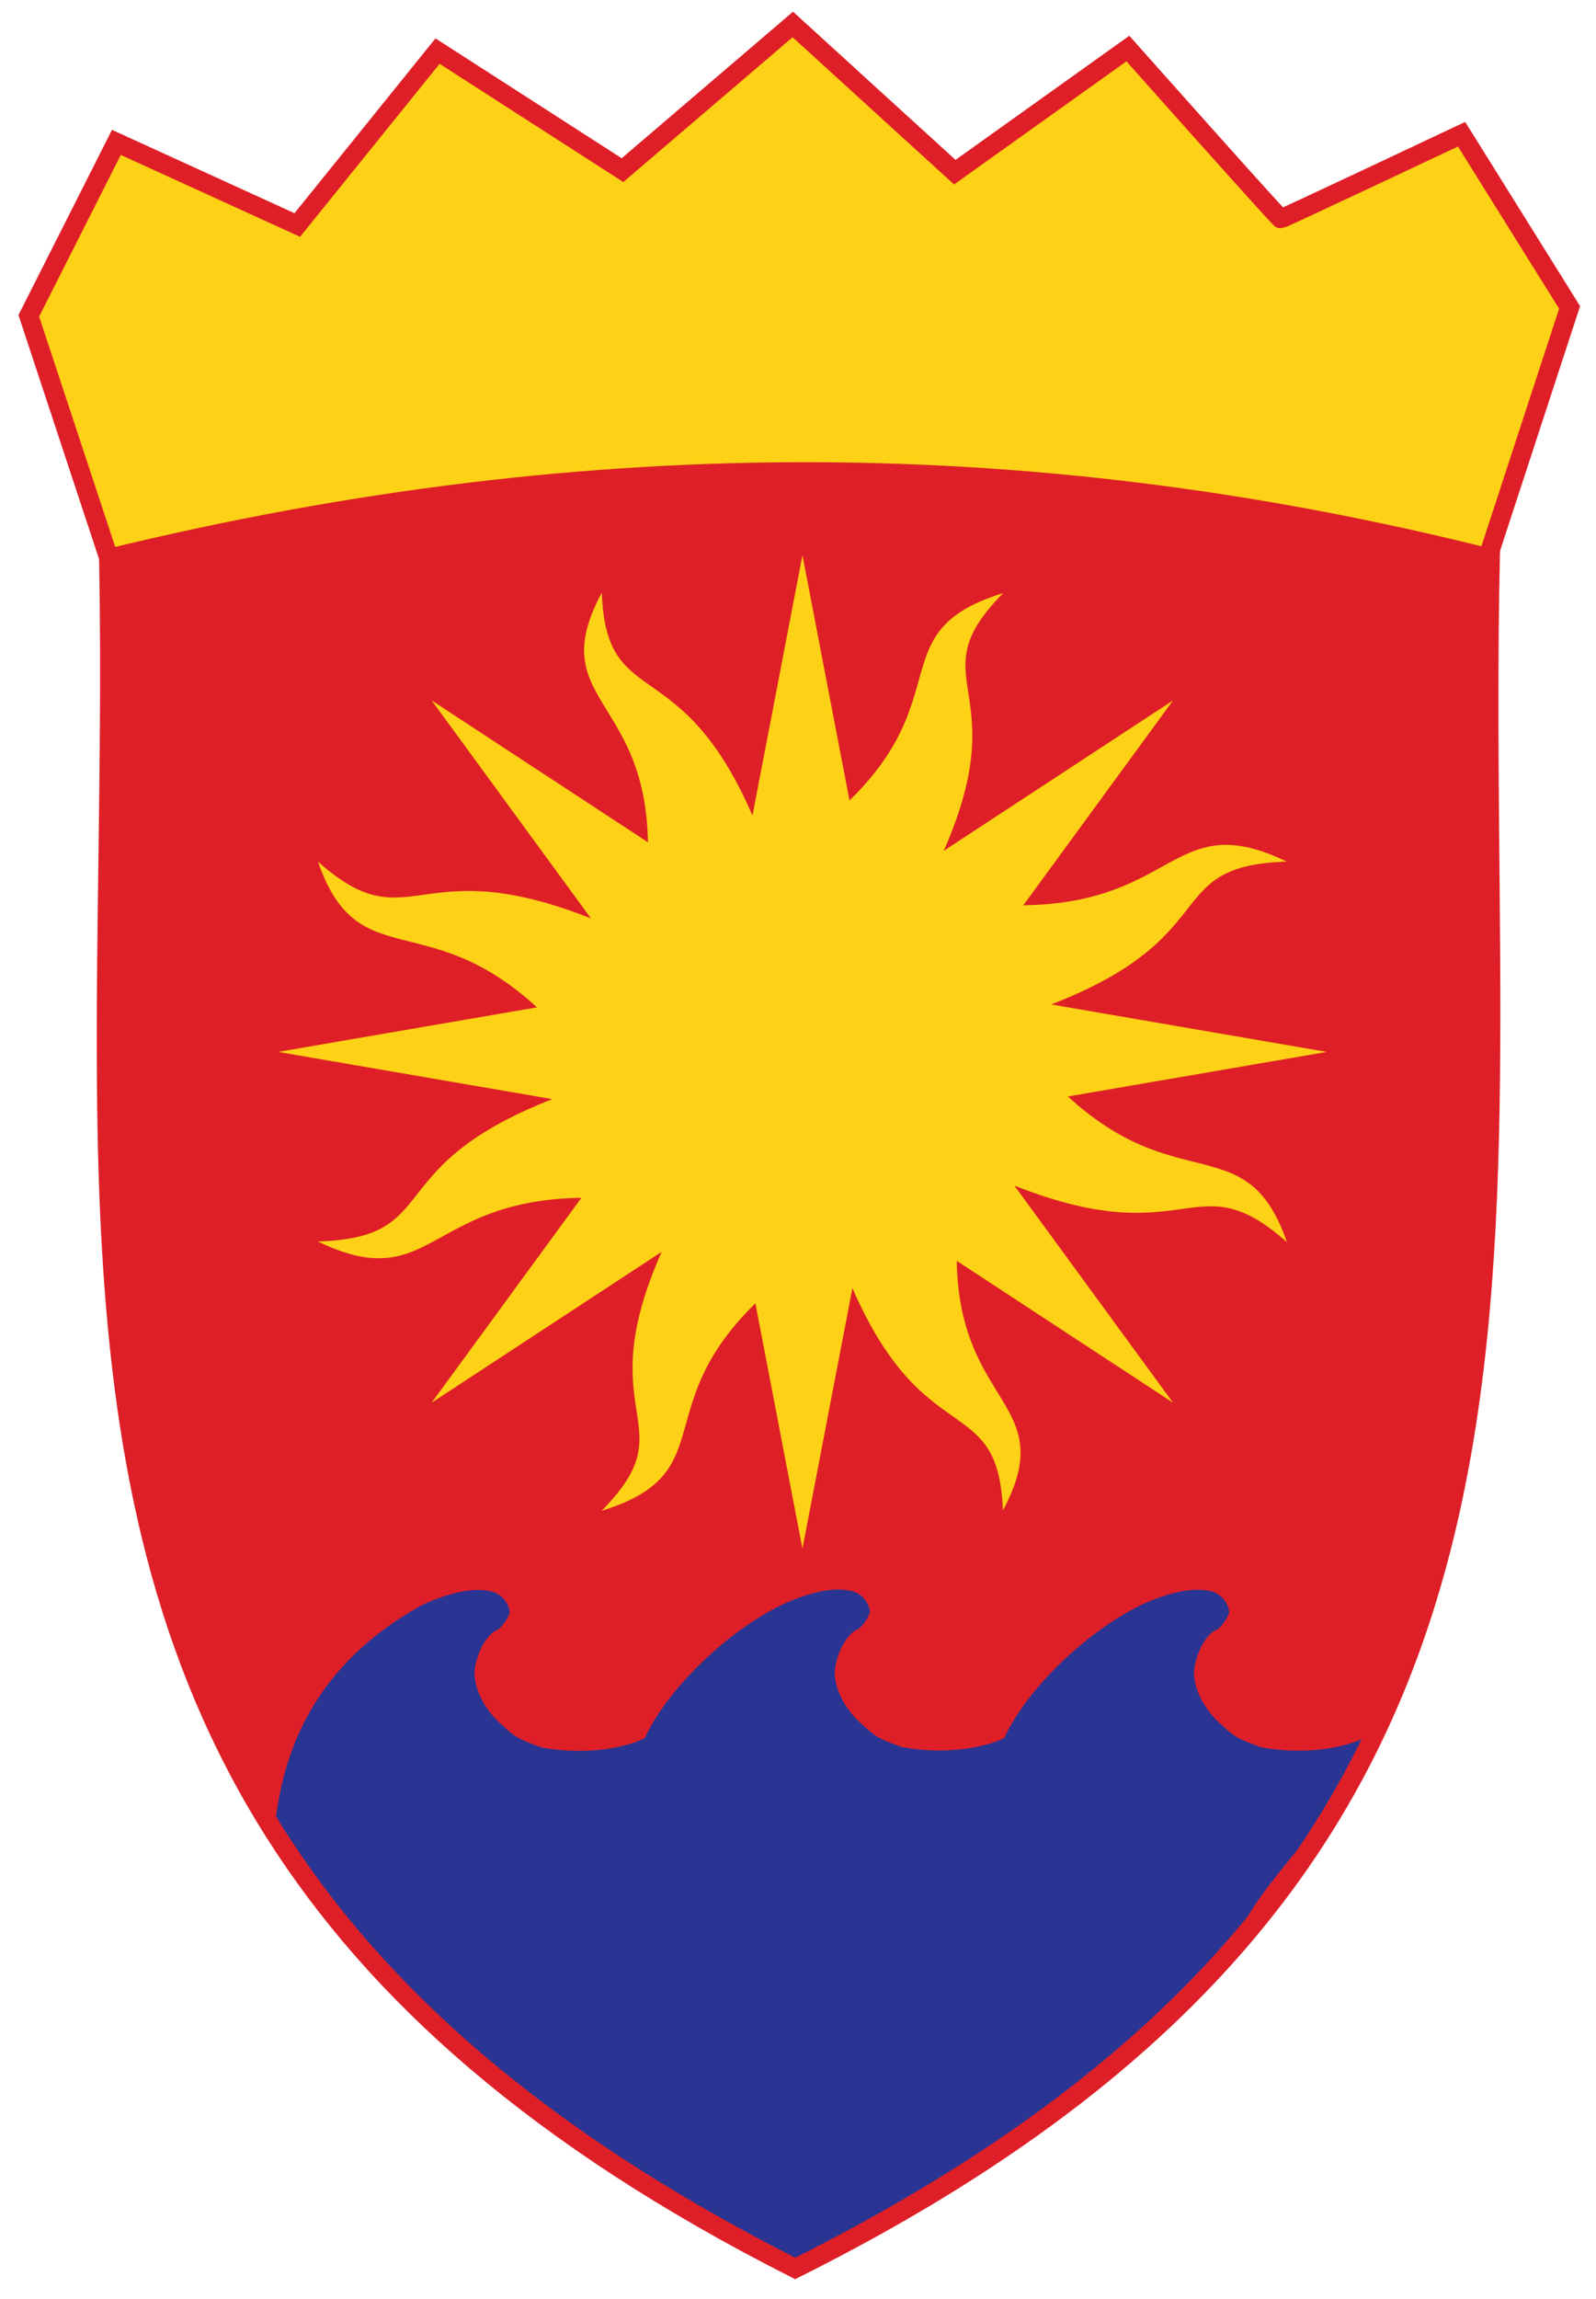
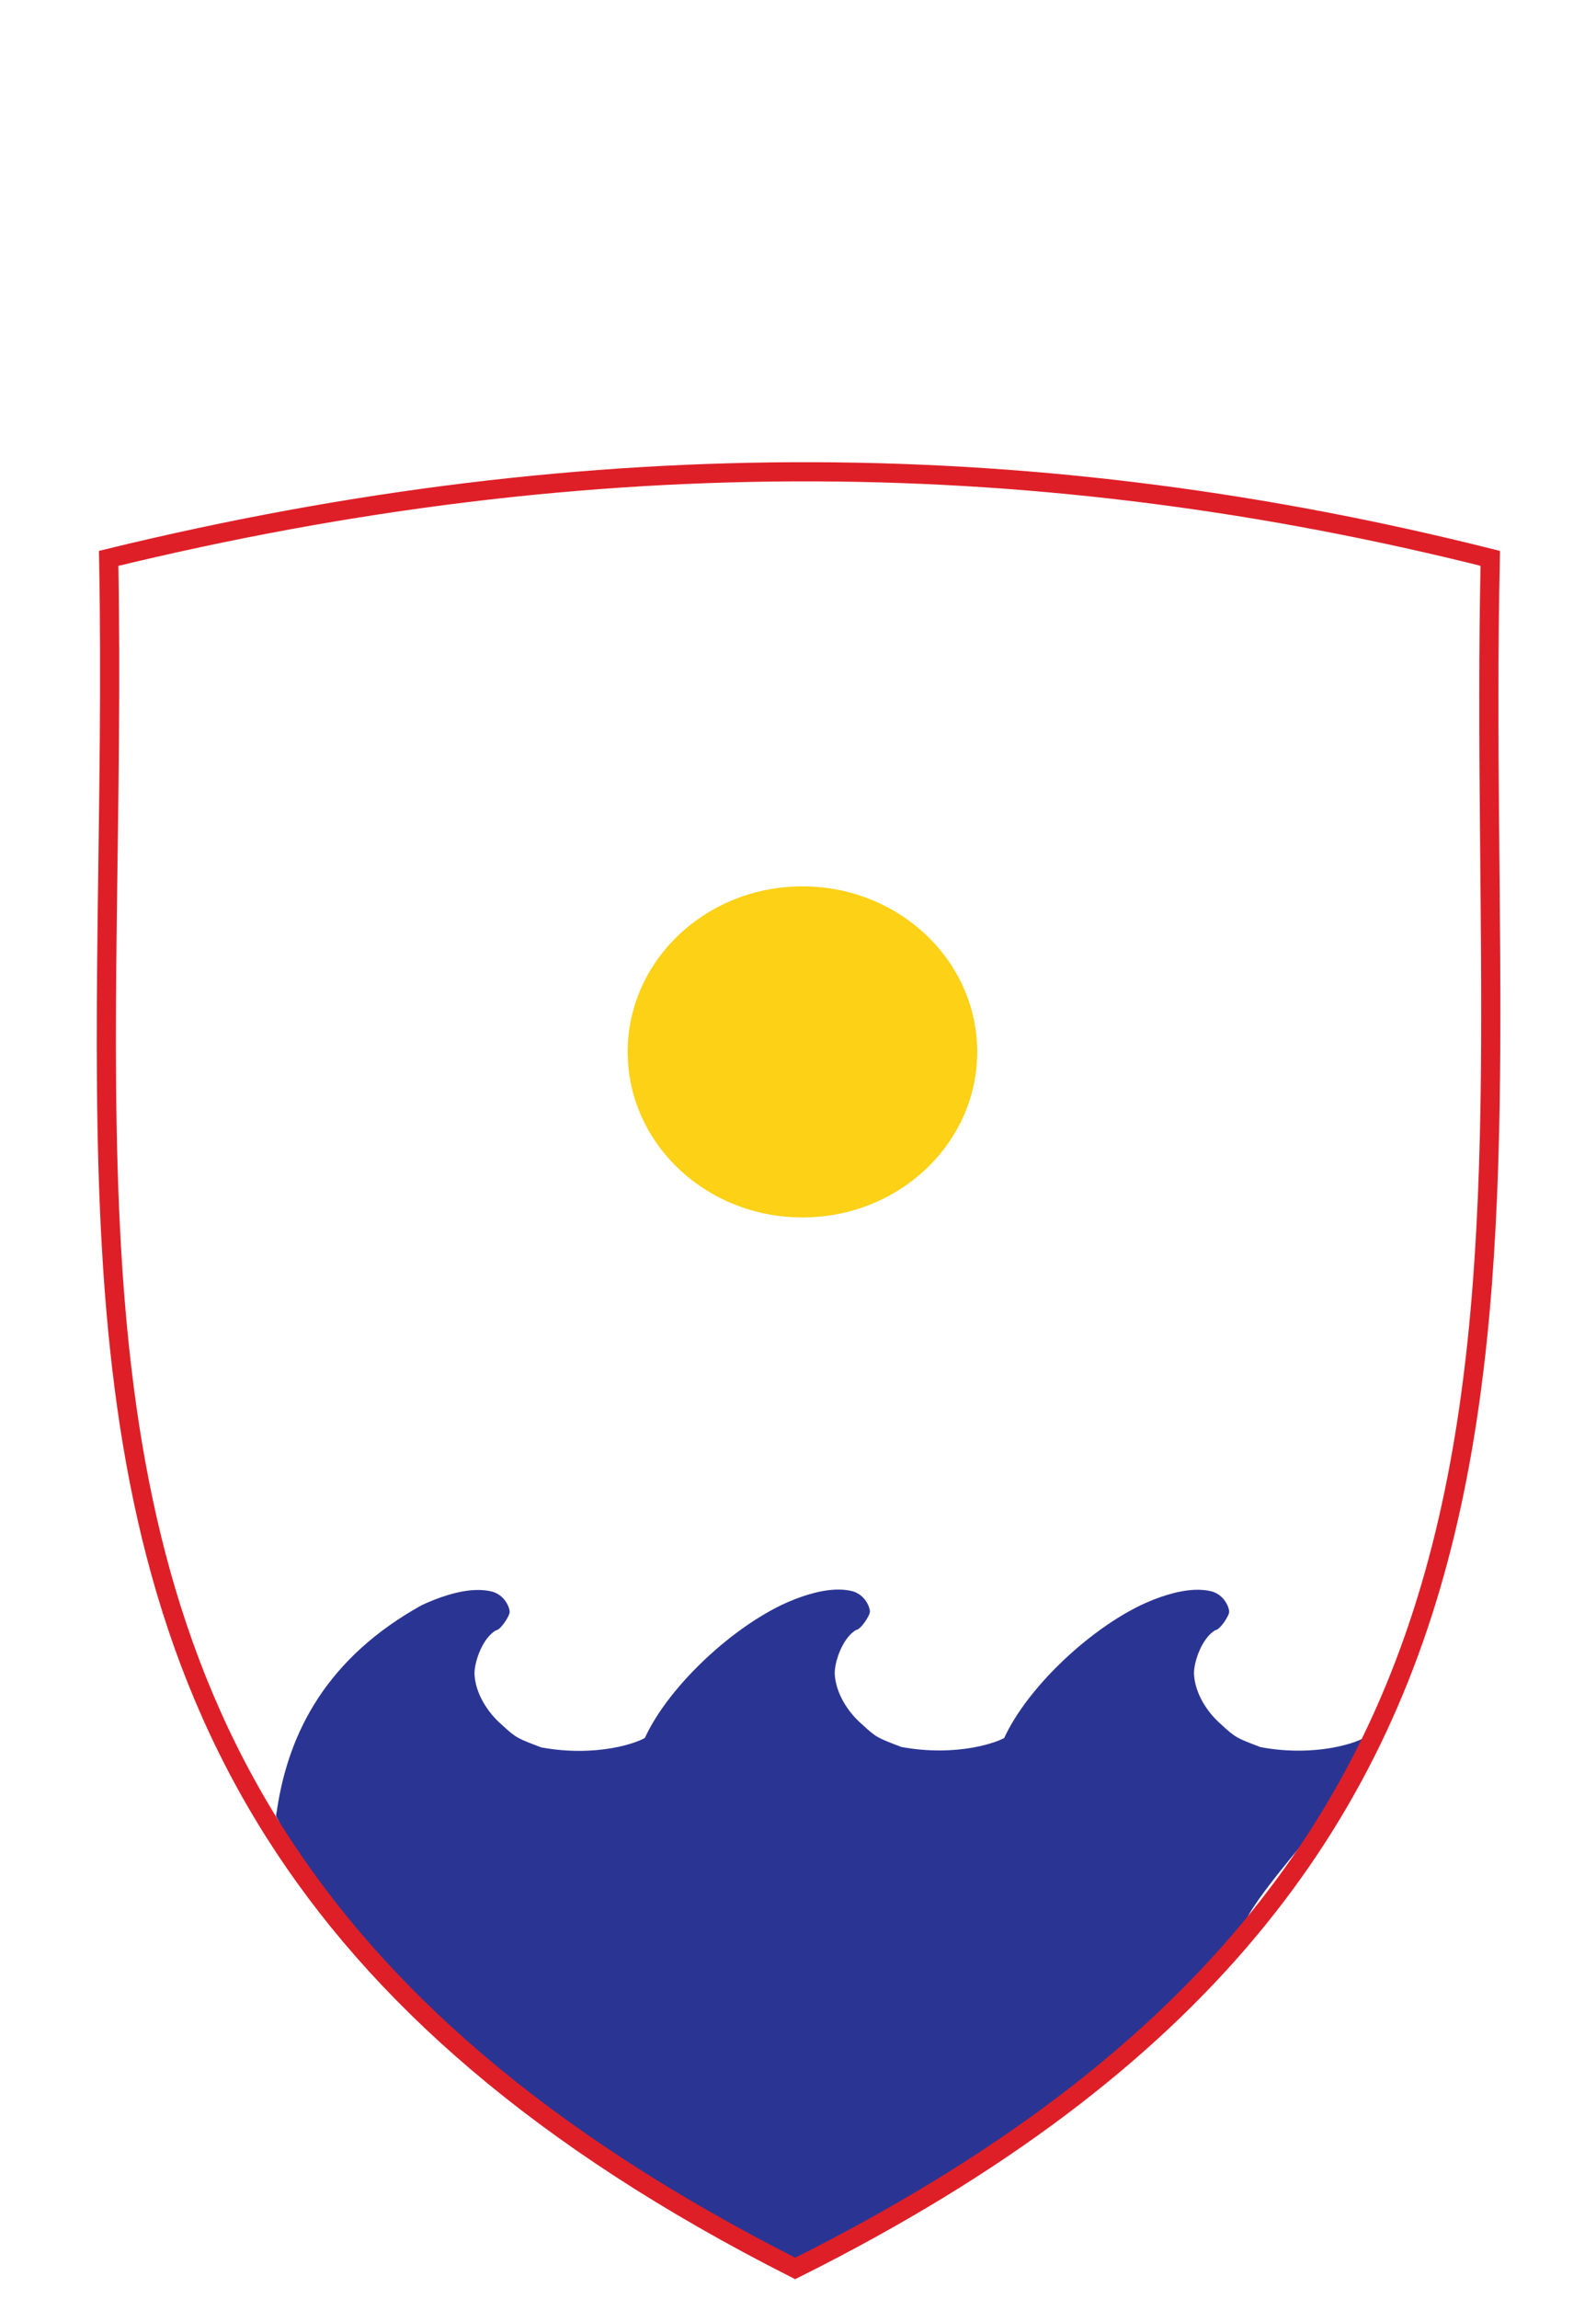
<svg xmlns="http://www.w3.org/2000/svg" xmlns:ns1="http://www.inkscape.org/namespaces/inkscape" xmlns:ns2="http://sodipodi.sourceforge.net/DTD/sodipodi-0.dtd" xmlns:xlink="http://www.w3.org/1999/xlink" version="1.1" width="250" height="360" id="svg2" ns1:version="0.48.1 " ns2:docname="Coa_Illustration_Shield_Heater.svg">
  <ns2:namedview pagecolor="#ffffff" bordercolor="#666666" borderopacity="1" objecttolerance="10" gridtolerance="10" guidetolerance="10" ns1:pageopacity="0" ns1:pageshadow="2" ns1:window-width="1280" ns1:window-height="738" id="namedview7" showgrid="false" ns1:zoom="0.95481071" ns1:cx="198.66061" ns1:cy="152.18496" ns1:window-x="-8" ns1:window-y="-8" ns1:window-maximized="1" ns1:current-layer="svg2" showguides="true" ns1:guide-bbox="true" />
  <defs id="defs4">
    <style type="text/css" id="style6" />
    <linearGradient y2="0" y1="0" xlink:href="#linearGradient684" x2="1" x1="0" spreadMethod="pad" id="linearGradient687" gradientUnits="objectBoundingBox" />
    <linearGradient y2="0" y1="0" x2="1" x1="0" spreadMethod="pad" id="linearGradient684" gradientUnits="objectBoundingBox">
      <stop style="stop-color:#000000;stop-opacity:1;" offset="0" id="stop685" />
      <stop style="stop-color:#ffffff;stop-opacity:1;" offset="1" id="stop686" />
    </linearGradient>
    <ns1:perspective id="perspective130" ns1:persp3d-origin="600 : 200 : 1" ns1:vp_z="1200 : 300 : 1" ns1:vp_y="0 : 1000 : 0" ns1:vp_x="0 : 300 : 1" ns2:type="inkscape:persp3d" />
  </defs>
  <g id="g4732" transform="translate(5.237,80.947)">
-     <path ns2:nodetypes="cscccsccccccccc" style="font-size:12px;fill:#fcd116;fill-opacity:1;fill-rule:evenodd;stroke:#df1f27;stroke-width:3;stroke-linecap:round;stroke-miterlimit:4;stroke-opacity:1;stroke-dasharray:none" id="path3501" d="m 17.322,23.13 c 31.311,-11.248 65.544,-7.167 99.475,-7.253 33.931,-0.086 71.245,-4.86 105.438,7.513 l 18.392,-56.201 -16.923,-27.118 c 0,0 -28.051,13.238 -28.313,13.238 -0.262,0 -23.955,-26.653 -23.955,-26.653 L 144.323,-53.984 118.951,-77.115 92.271,-54.303 63.3,-72.945 41.331,-45.713 12.994,-58.652 -0.727,-31.493 z" ns1:connector-curvature="0" />
-     <path ns2:nodetypes="cccc" ns1:connector-curvature="0" style="fill:#df1f27;fill-opacity:1;stroke:#541f27;stroke-width:1.9;stroke-miterlimit:4;stroke-opacity:1;stroke-dasharray:none" id="path919" d="M 11.788,6.5 C 13.934,119.994 -9.073,209.278 119.326,274.284 248.059,209.973 225.691,120.97 228.206,6.5 158.25,-11.079 88.035,-12.068 11.788,6.5 z" />
    <g transform="matrix(0.452,0,0,0.428,-223.521,-99.942)" id="g2998">
      <g transform="matrix(5.506,0,0,5.506,761.017,429.237)" id="4wavyrays" style="fill:#fcd116;stroke:#000000;stroke-width:0.6;stroke-miterlimit:20">
        <g id="2wavyrays">
          <g transform="matrix(0.924,0.383,-0.383,0.924,0,0)" id="wavyray">
-             <path d="M 0,0 6,12 C -2,25 7,27 0,33 3,25 -4,28 -3,13" id="path12" ns1:connector-curvature="0" style="stroke:none" />
-             <path d="M 0,11 C -2,24 4.5,28 0,33" id="path14" style="fill:none;stroke:none" ns1:connector-curvature="0" />
-           </g>
+             </g>
          <use transform="scale(-1,-1)" id="use16" x="0" y="0" width="243" height="162" xlink:href="#wavyray" />
        </g>
        <use transform="matrix(0,1,-1,0,0,0)" id="use18" x="0" y="0" width="243" height="162" xlink:href="#2wavyrays" style="stroke:none" />
      </g>
      <use transform="matrix(0.707,0.707,-0.707,0.707,526.413,-412.4)" id="use20" style="fill:#fcd116;stroke:none" x="0" y="0" width="243" height="162" xlink:href="#4wavyrays" />
      <g transform="matrix(5.506,0,0,5.506,761.017,429.237)" id="4straightrays" style="fill:#fcd116;stroke:#000000;stroke-width:0.6;stroke-miterlimit:20">
        <g id="2straightrays">
-           <path d="M 0,0 H 6 L 0,33 -6,0 h 6 v 33" id="straightray" ns1:connector-curvature="0" style="stroke:none" />
          <use transform="scale(-1,-1)" id="use25" x="0" y="0" width="243" height="162" xlink:href="#straightray" />
        </g>
        <use transform="matrix(0,1,-1,0,0,0)" id="use27" x="0" y="0" width="243" height="162" xlink:href="#2straightrays" style="stroke:none" />
      </g>
      <use transform="matrix(0.707,0.707,-0.707,0.707,526.413,-412.4)" id="use29" style="fill:#fcd116;stroke:none" x="0" y="0" width="243" height="162" xlink:href="#4straightrays" />
      <circle d="M 11,0 C 11,6.075 6.075,11 0,11 -6.075,11 -11,6.075 -11,0 c 0,-6.075 4.925,-11 11,-11 6.075,0 11,4.925 11,11 z" cx="0" cy="0" r="11" transform="matrix(5.506,0,0,5.506,761.017,429.237)" id="circle31" style="fill:#fcd116;stroke:none" ns2:cx="0" ns2:cy="0" ns2:rx="11" ns2:ry="11" />
      <g transform="matrix(0.551,0,0,0.551,761.017,429.237)" id="face" style="fill:#000000;stroke:none">
        <g id="right" />
      </g>
    </g>
    <g style="fill:#2a3593;fill-opacity:1" transform="matrix(1.26,0,0,1.357,-295.025,-539.664)" id="g4705">
      <path ns2:nodetypes="ccsscssccccccccccccccccc" style="color:#000000;fill:#2a3593;fill-opacity:1;fill-rule:nonzero;stroke:none;stroke-width:2;marker:none;visibility:visible;display:inline;overflow:visible;enable-background:accumulate" d="m 289.074,521.516 c -2.23,0.083 -4.676,0.89 -6.656,1.75 -11.603,5.978 -16.56,14.477 -18.008,23.729 -0.04,0.256 -0.171,0.552 -0.021,0.771 1.374,1.997 0.866,5.405 3.277,6.857 10.271,9.995 18.364,18.741 25.995,24.373 13.875,10.241 21.637,15.398 23.706,13.985 3.249,-2.218 -1.748,-17.755 -7.295,-47.34 -0.171,0.493 -0.207,0.474 0.125,-0.5 -0.036,0.076 -0.088,0.143 -0.125,0.219 -0.056,0.117 0.149,-0.374 0.156,-0.344 0.005,-0.014 0.026,-0.048 0.031,-0.062 0.059,-0.196 0.153,-0.464 0.125,-0.344 0.035,-0.1 0.115,-0.292 0.156,-0.406 -0.005,-1.349 0.002,-2.713 0,-4.062 -0.002,-0.595 6e-5,-1.187 0,-1.781 -1.064,0.795 -6.413,2.493 -13.281,1.312 -2.905,-1.036 -3.079,-1.043 -4.938,-2.656 -1.677,-1.348 -3.26,-3.569 -3.344,-5.875 0.025,-1.503 1.054,-4.1 2.656,-4.969 0.526,0 1.706,-1.599 1.719,-2.125 0.011,-0.462 -0.564,-1.918 -2.156,-2.344 -0.667,-0.158 -1.382,-0.215 -2.125,-0.188 z" id="path4609-7" ns1:connector-curvature="0" />
      <path ns2:nodetypes="ccccccccccccccccccccccssccccccccccccccccc" ns1:connector-curvature="0" style="color:#000000;fill:#2a3593;fill-opacity:1;fill-rule:nonzero;stroke:none;stroke-width:2;marker:none;visibility:visible;display:inline;overflow:visible;enable-background:accumulate" d="m 333.856,521.47 c -2.23,0.083 -4.676,0.89 -6.656,1.75 -7.517,3.36 -15.973,11.269 -17.812,17.281 0.245,0.735 0.178,1.303 -0.438,1.5 -0.071,0.023 -0.147,0.042 -0.219,0.062 0.005,0.44 0.012,1.21 -0.094,0.906 -0.112,-0.32 -0.152,-0.522 -0.25,-0.812 -0.022,0.005 -0.04,0.026 -0.062,0.031 0.006,0.04 0.025,0.085 0.031,0.125 0.01,0.039 -0.009,0.086 0,0.125 0.004,0.032 0.027,0.062 0.031,0.094 0.068,0.289 0.142,0.582 0.188,0.875 0.05,0.321 0.096,0.608 0.125,0.875 0.01,-8.8e-4 0.022,8.5e-4 0.031,0 0.067,-0.006 0.129,-0.884 0.156,-1.25 0.022,0.447 0.034,0.897 0.031,1.344 -0.002,0.677 -5e-5,1.355 0,2.031 -3.6e-4,0.987 -3e-5,1.982 0,2.969 -8e-5,0.608 -0.016,1.255 -0.031,1.906 3.057,-0.655 4.389,42.303 8.768,43.534 0.125,0.035 10.8,4.99 10.921,5.037 0.344,0.135 3.943,-2.153 4.283,-2.008 9.816,-4.2 14.392,-9.536 19.655,-11.307 4.86,-1.636 7.614,-3.536 8.966,-5.844 4.021,-6.859 -4.347,-17.314 -6.625,-35.1 -0.171,0.493 -0.207,0.474 0.125,-0.5 -0.036,0.076 -0.088,0.143 -0.125,0.219 -0.056,0.117 0.149,-0.374 0.156,-0.344 0.005,-0.014 0.026,-0.048 0.031,-0.062 0.059,-0.196 0.153,-0.464 0.125,-0.344 0.035,-0.1 0.115,-0.292 0.156,-0.406 -0.005,-1.349 0.002,-2.713 0,-4.062 -0.002,-0.595 6e-5,-1.187 0,-1.781 -1.064,0.795 -6.413,2.493 -13.281,1.312 -2.905,-1.036 -3.079,-1.043 -4.938,-2.656 -1.677,-1.348 -3.26,-3.569 -3.344,-5.875 0.025,-1.503 1.054,-4.1 2.656,-4.969 0.526,0 1.706,-1.599 1.719,-2.125 0.011,-0.462 -0.564,-1.918 -2.156,-2.344 -0.667,-0.158 -1.382,-0.215 -2.125,-0.188 z" id="path4609-7-5" />
-       <path ns2:nodetypes="cccccccccccccccccccscccccccccccccccccccc" style="color:#000000;fill:#2a3593;fill-opacity:1;fill-rule:nonzero;stroke:none;stroke-width:2;marker:none;visibility:visible;display:inline;overflow:visible;enable-background:accumulate" d="m 378.518,521.493 c -2.23,0.083 -4.676,0.89 -6.656,1.75 -7.517,3.36 -15.973,11.269 -17.812,17.281 0.245,0.735 0.178,1.303 -0.438,1.5 -0.071,0.023 -0.147,0.042 -0.219,0.062 0.005,0.44 0.012,1.21 -0.094,0.906 -0.112,-0.32 -0.152,-0.522 -0.25,-0.812 -0.022,0.005 -0.04,0.026 -0.062,0.031 0.006,0.04 0.025,0.085 0.031,0.125 0.01,0.039 -0.009,0.086 0,0.125 0.004,0.032 0.027,0.062 0.031,0.094 0.068,0.289 0.142,0.582 0.188,0.875 0.05,0.321 0.096,0.608 0.125,0.875 0.01,-8.8e-4 0.022,8.5e-4 0.031,0 0.067,-0.006 0.129,-0.884 0.156,-1.25 0.022,0.447 0.035,0.897 0.031,1.344 -0.002,0.677 -5e-5,1.355 0,2.031 -3.6e-4,0.987 4.786,29.466 4.786,30.453 -8e-5,0.608 -0.016,1.255 -0.031,1.906 0.478,1.056 1.704,1.403 3.432,1.415 2.034,0.015 1.985,-1.811 5.009,-2.107 0.125,0.035 1.417,-1.813 1.538,-1.765 0.344,0.135 1.66,-1.358 2,-1.213 25.645,-23.839 2.964,-4.582 26.942,-30.102 -0.171,0.493 -0.207,0.474 0.125,-0.5 -0.036,0.076 -0.088,0.143 -0.125,0.219 -0.056,0.117 0.149,-0.374 0.156,-0.344 0.005,-0.014 0.026,-0.048 0.031,-0.062 0.059,-0.196 0.153,-0.464 0.125,-0.344 0.035,-0.1 0.115,-0.292 0.156,-0.406 -0.005,-1.349 2.263,-2.114 2.261,-3.463 -0.002,-0.595 6e-5,-1.187 0,-1.781 -1.064,0.795 -6.413,2.493 -13.281,1.312 -2.905,-1.036 -3.079,-1.043 -4.938,-2.656 -1.677,-1.348 -3.26,-3.569 -3.344,-5.875 0.025,-1.503 1.054,-4.1 2.656,-4.969 0.526,0 1.706,-1.599 1.719,-2.125 0.011,-0.462 -0.564,-1.918 -2.156,-2.344 -0.667,-0.158 -1.382,-0.215 -2.125,-0.188 z" id="path4609-7-4" ns1:connector-curvature="0" />
+       <path ns2:nodetypes="cccccccccccccccccccscccccccccccccccccccc" style="color:#000000;fill:#2a3593;fill-opacity:1;fill-rule:nonzero;stroke:none;stroke-width:2;marker:none;visibility:visible;display:inline;overflow:visible;enable-background:accumulate" d="m 378.518,521.493 c -2.23,0.083 -4.676,0.89 -6.656,1.75 -7.517,3.36 -15.973,11.269 -17.812,17.281 0.245,0.735 0.178,1.303 -0.438,1.5 -0.071,0.023 -0.147,0.042 -0.219,0.062 0.005,0.44 0.012,1.21 -0.094,0.906 -0.112,-0.32 -0.152,-0.522 -0.25,-0.812 -0.022,0.005 -0.04,0.026 -0.062,0.031 0.006,0.04 0.025,0.085 0.031,0.125 0.01,0.039 -0.009,0.086 0,0.125 0.004,0.032 0.027,0.062 0.031,0.094 0.068,0.289 0.142,0.582 0.188,0.875 0.05,0.321 0.096,0.608 0.125,0.875 0.01,-8.8e-4 0.022,8.5e-4 0.031,0 0.067,-0.006 0.129,-0.884 0.156,-1.25 0.022,0.447 0.035,0.897 0.031,1.344 -0.002,0.677 -5e-5,1.355 0,2.031 -3.6e-4,0.987 4.786,29.466 4.786,30.453 -8e-5,0.608 -0.016,1.255 -0.031,1.906 0.478,1.056 1.704,1.403 3.432,1.415 2.034,0.015 1.985,-1.811 5.009,-2.107 0.125,0.035 1.417,-1.813 1.538,-1.765 0.344,0.135 1.66,-1.358 2,-1.213 25.645,-23.839 2.964,-4.582 26.942,-30.102 -0.171,0.493 -0.207,0.474 0.125,-0.5 -0.036,0.076 -0.088,0.143 -0.125,0.219 -0.056,0.117 0.149,-0.374 0.156,-0.344 0.005,-0.014 0.026,-0.048 0.031,-0.062 0.059,-0.196 0.153,-0.464 0.125,-0.344 0.035,-0.1 0.115,-0.292 0.156,-0.406 -0.005,-1.349 2.263,-2.114 2.261,-3.463 -0.002,-0.595 6e-5,-1.187 0,-1.781 -1.064,0.795 -6.413,2.493 -13.281,1.312 -2.905,-1.036 -3.079,-1.043 -4.938,-2.656 -1.677,-1.348 -3.26,-3.569 -3.344,-5.875 0.025,-1.503 1.054,-4.1 2.656,-4.969 0.526,0 1.706,-1.599 1.719,-2.125 0.011,-0.462 -0.564,-1.918 -2.156,-2.344 -0.667,-0.158 -1.382,-0.215 -2.125,-0.188 " id="path4609-7-4" ns1:connector-curvature="0" />
    </g>
    <path ns2:nodetypes="csccc" ns1:connector-curvature="0" style="fill:none;stroke:#df1f27;stroke-width:3;stroke-miterlimit:4;stroke-opacity:1;stroke-dasharray:none" id="path919-7" d="M 11.784,6.487 C 13.258,84.441 2.865,150.973 37.819,206.062 53.754,231.178 79.115,253.915 119.322,274.271 248.055,209.96 225.687,120.956 228.202,6.487 158.246,-11.092 88.03,-12.081 11.784,6.487 z" />
  </g>
</svg>